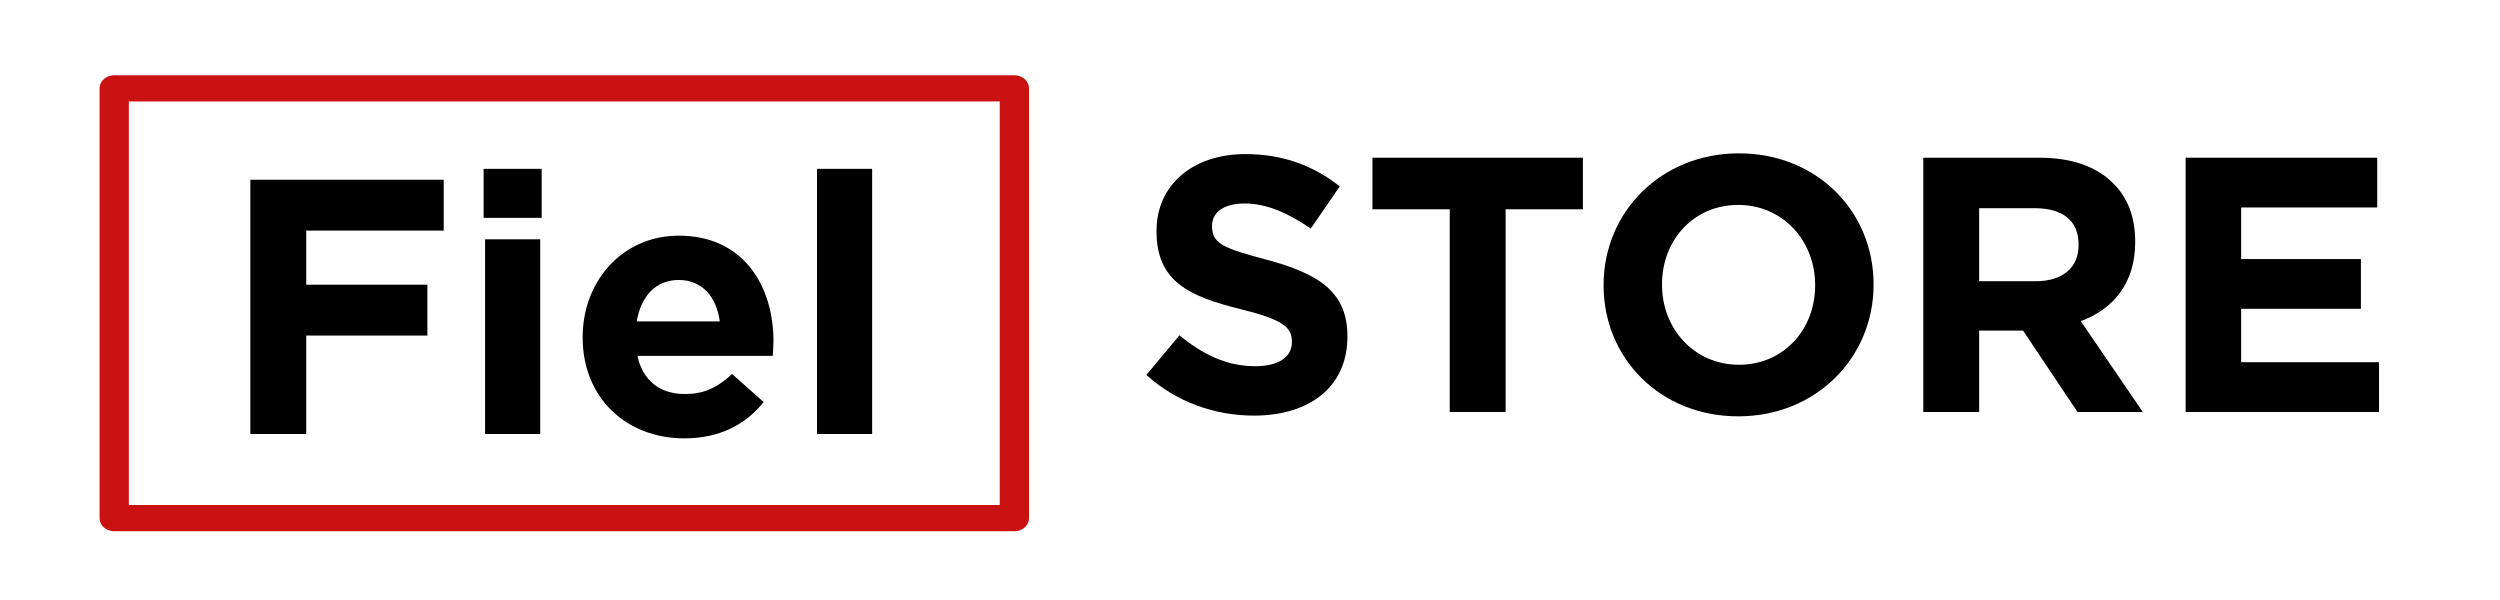
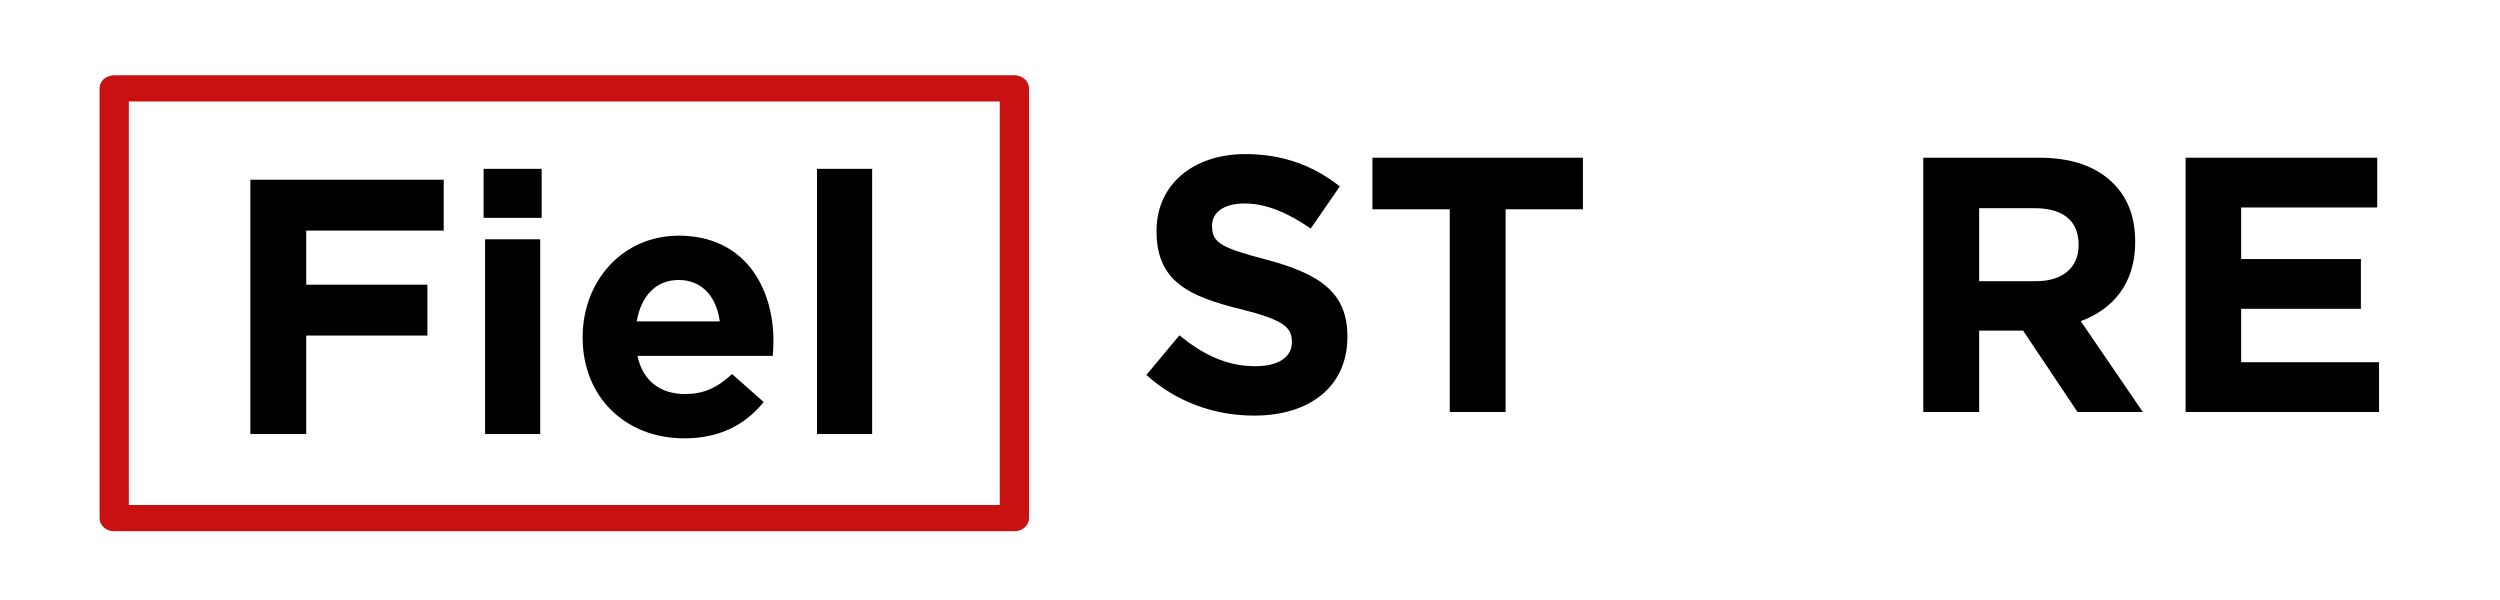
<svg xmlns="http://www.w3.org/2000/svg" width="100%" height="100%" viewBox="0 0 75000 18000" xml:space="preserve" style="fill-rule:evenodd;clip-rule:evenodd;stroke-linejoin:round;stroke-miterlimit:1.5;">
  <g id="LOGO" transform="matrix(54.445,0,0,54.445,-13967.8,-59997.4)">
    <g id="FIEL" transform="matrix(1,0,0,1,0,12.131)">
      <g transform="matrix(0.682,0,0,0.668,61.792,872.789)">
        <path d="M487.84,682.927L532.977,682.927L532.977,601.731L630.871,601.731L630.871,559.785L532.977,559.785L532.977,515.142L644.061,515.142L644.061,473.196L487.84,473.196L487.84,682.927Z" />
      </g>
      <g transform="matrix(0.682,0,0,0.668,61.792,872.789)">
        <path d="M676.301,504.655L723.197,504.655L723.197,464.207L676.301,464.207L676.301,504.655ZM677.474,682.927L722.025,682.927L722.025,522.333L677.474,522.333L677.474,682.927Z" />
      </g>
      <g transform="matrix(0.682,0,0,0.668,61.792,872.789)">
        <path d="M838.384,686.522C866.815,686.522 887.624,675.436 902.572,656.561L877.073,633.49C864.47,645.175 853.918,649.969 838.97,649.969C819.04,649.969 804.971,639.183 800.575,618.509L909.9,618.509C910.193,614.015 910.486,610.12 910.486,606.525C910.486,560.983 886.452,519.336 833.988,519.336C788.265,519.336 756.317,557.088 756.317,602.929L756.317,603.529C756.317,652.666 791.195,686.522 838.384,686.522ZM799.988,590.046C803.506,569.372 815.229,555.89 833.988,555.89C852.746,555.89 864.47,569.672 867.108,590.046L799.988,590.046Z" />
      </g>
      <g transform="matrix(0.682,0,0,0.668,61.792,872.789)">
        <rect x="945.658" y="464.207" width="44.551" height="218.72" />
      </g>
    </g>
    <g id="STORE">
      <g transform="matrix(1.3,0,0,0.668,278.837,872.789)">
        <path d="M514.437,685.923C537.661,685.923 553.964,662.553 553.964,620.906L553.964,620.307C553.964,583.754 541.66,568.773 519.82,557.388C501.209,547.8 496.595,543.905 496.595,529.823L496.595,529.224C496.595,518.737 501.209,510.947 510.438,510.947C519.666,510.947 528.74,518.737 538.43,531.621L550.734,496.865C539.66,479.787 526.587,470.199 510.745,470.199C488.597,470.199 473.063,495.367 473.063,533.418L473.063,534.018C473.063,575.365 486.906,587.649 508.746,598.135C526.741,606.824 530.432,613.116 530.432,624.801L530.432,625.4C530.432,637.685 524.741,645.175 514.898,645.175C502.594,645.175 492.596,635.288 482.753,619.708L468.757,652.366C481.676,675.137 497.98,685.923 514.437,685.923Z" />
      </g>
      <g transform="matrix(1.3,0,0,0.668,278.837,872.789)">
        <path d="M597.337,682.927L621.023,682.927L621.023,515.741L653.783,515.741L653.783,473.196L564.577,473.196L564.577,515.741L597.337,515.741L597.337,682.927Z" />
      </g>
      <g transform="matrix(1.3,0,0,0.668,278.837,872.789)">
-         <path d="M719.611,686.522C752.832,686.522 776.98,637.685 776.98,578.061L776.98,577.462C776.98,517.838 753.14,469.6 719.918,469.6C686.697,469.6 662.55,518.438 662.55,578.061L662.55,578.66C662.55,638.284 686.389,686.522 719.611,686.522ZM719.918,643.977C700.847,643.977 687.312,614.015 687.312,578.061L687.312,577.462C687.312,541.508 700.539,512.146 719.611,512.146C738.682,512.146 752.217,542.107 752.217,578.061L752.217,578.66C752.217,614.614 738.99,643.977 719.918,643.977Z" />
-       </g>
+         </g>
      <g transform="matrix(1.3,0,0,0.668,278.837,872.789)">
        <path d="M798.051,682.927L821.736,682.927L821.736,615.813L840.347,615.813L863.417,682.927L891.102,682.927L864.801,608.023C878.49,598.135 887.872,576.863 887.872,543.006L887.872,542.407C887.872,522.333 884.796,506.453 878.644,494.468C871.415,480.386 860.956,473.196 847.268,473.196L798.051,473.196L798.051,682.927ZM821.736,575.065L821.736,514.842L845.268,514.842C856.957,514.842 863.879,524.729 863.879,544.804L863.879,545.403C863.879,563.38 857.419,575.065 845.73,575.065L821.736,575.065Z" />
      </g>
      <g transform="matrix(1.3,0,0,0.668,278.837,872.789)">
        <path d="M909.251,682.927L991.228,682.927L991.228,641.879L932.783,641.879L932.783,597.836L983.538,597.836L983.538,556.788L932.783,556.788L932.783,514.243L990.459,514.243L990.459,473.196L909.251,473.196L909.251,682.927Z" />
      </g>
    </g>
    <g transform="matrix(0.798,0,0,0.714,18.081,826.148)">
      <rect x="377.687" y="454.531" width="621.563" height="331.642" style="fill:none;stroke:rgb(202,17,17);stroke-width:20.22px;" />
    </g>
  </g>
</svg>